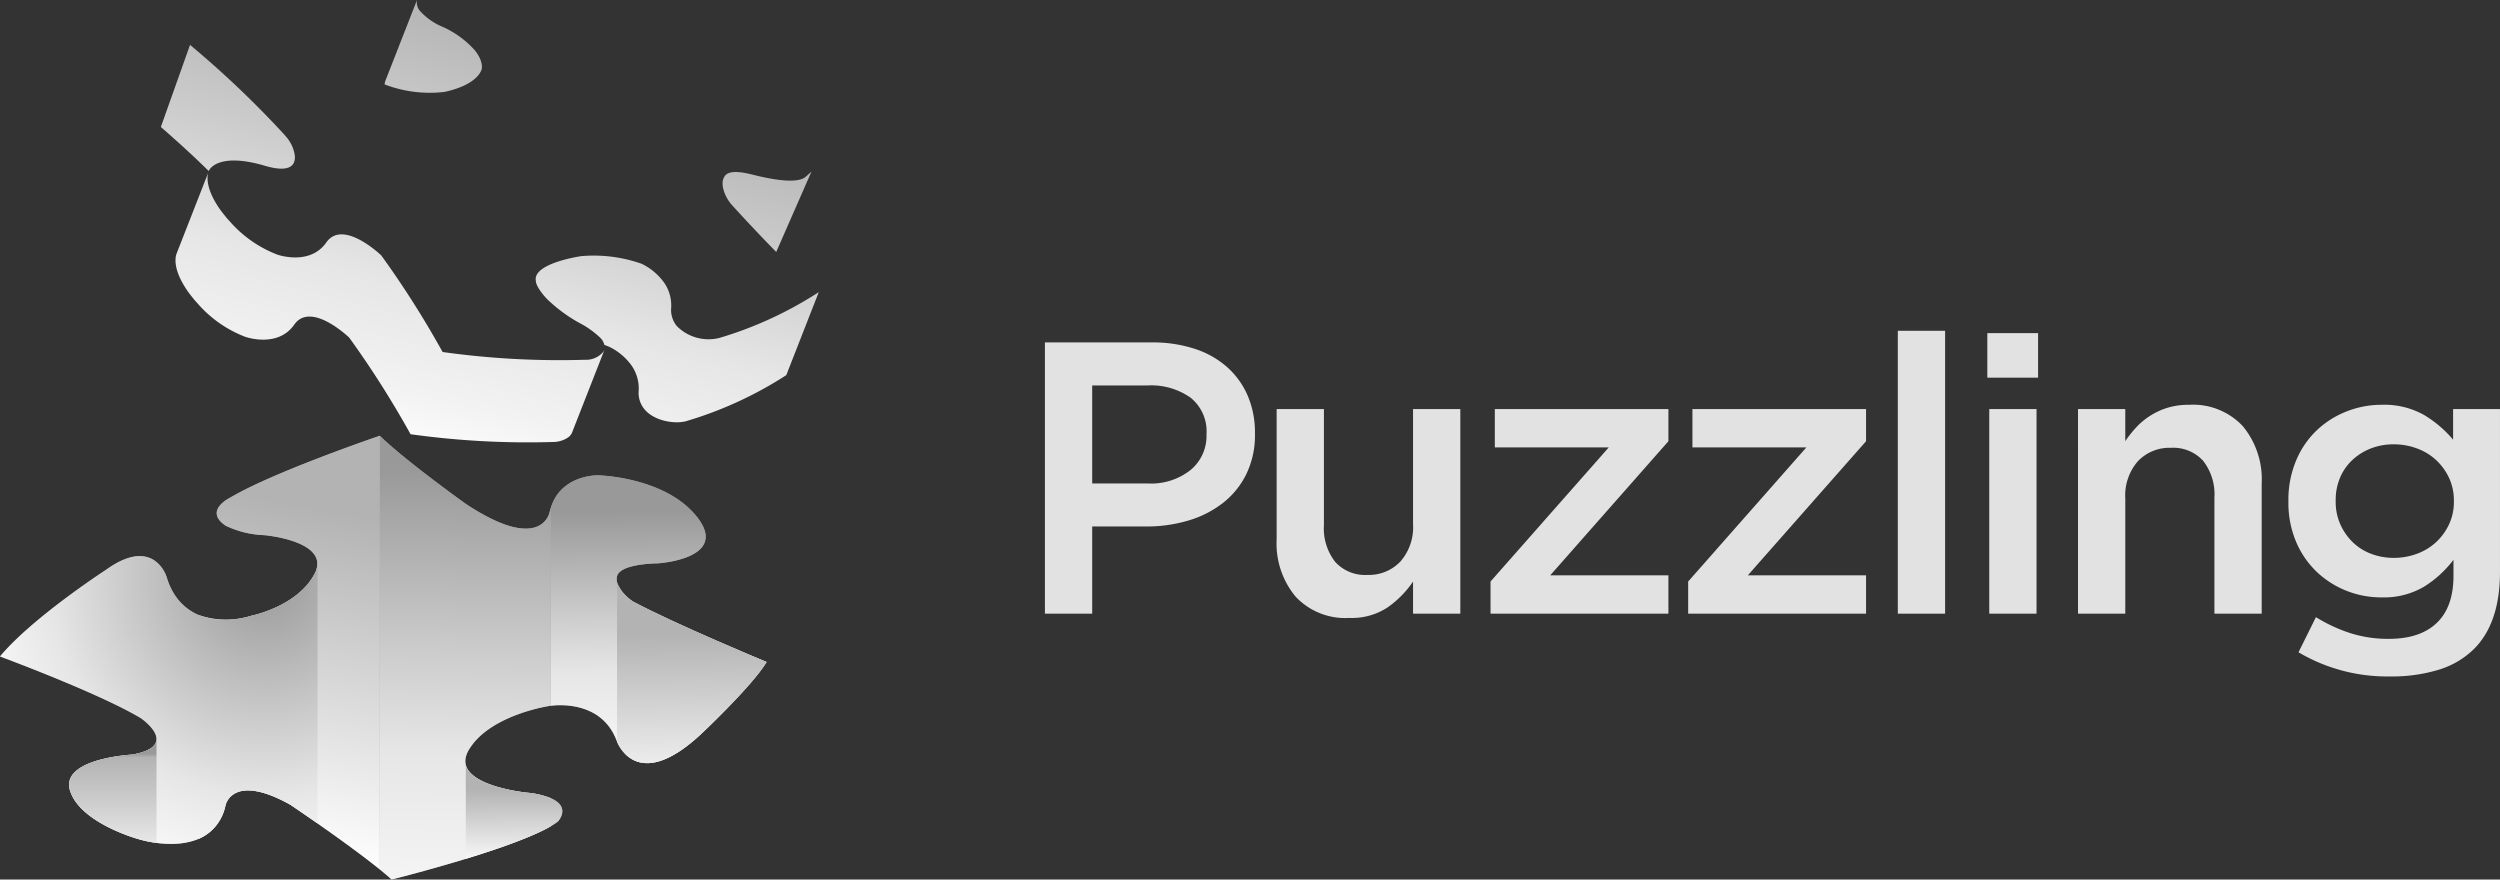
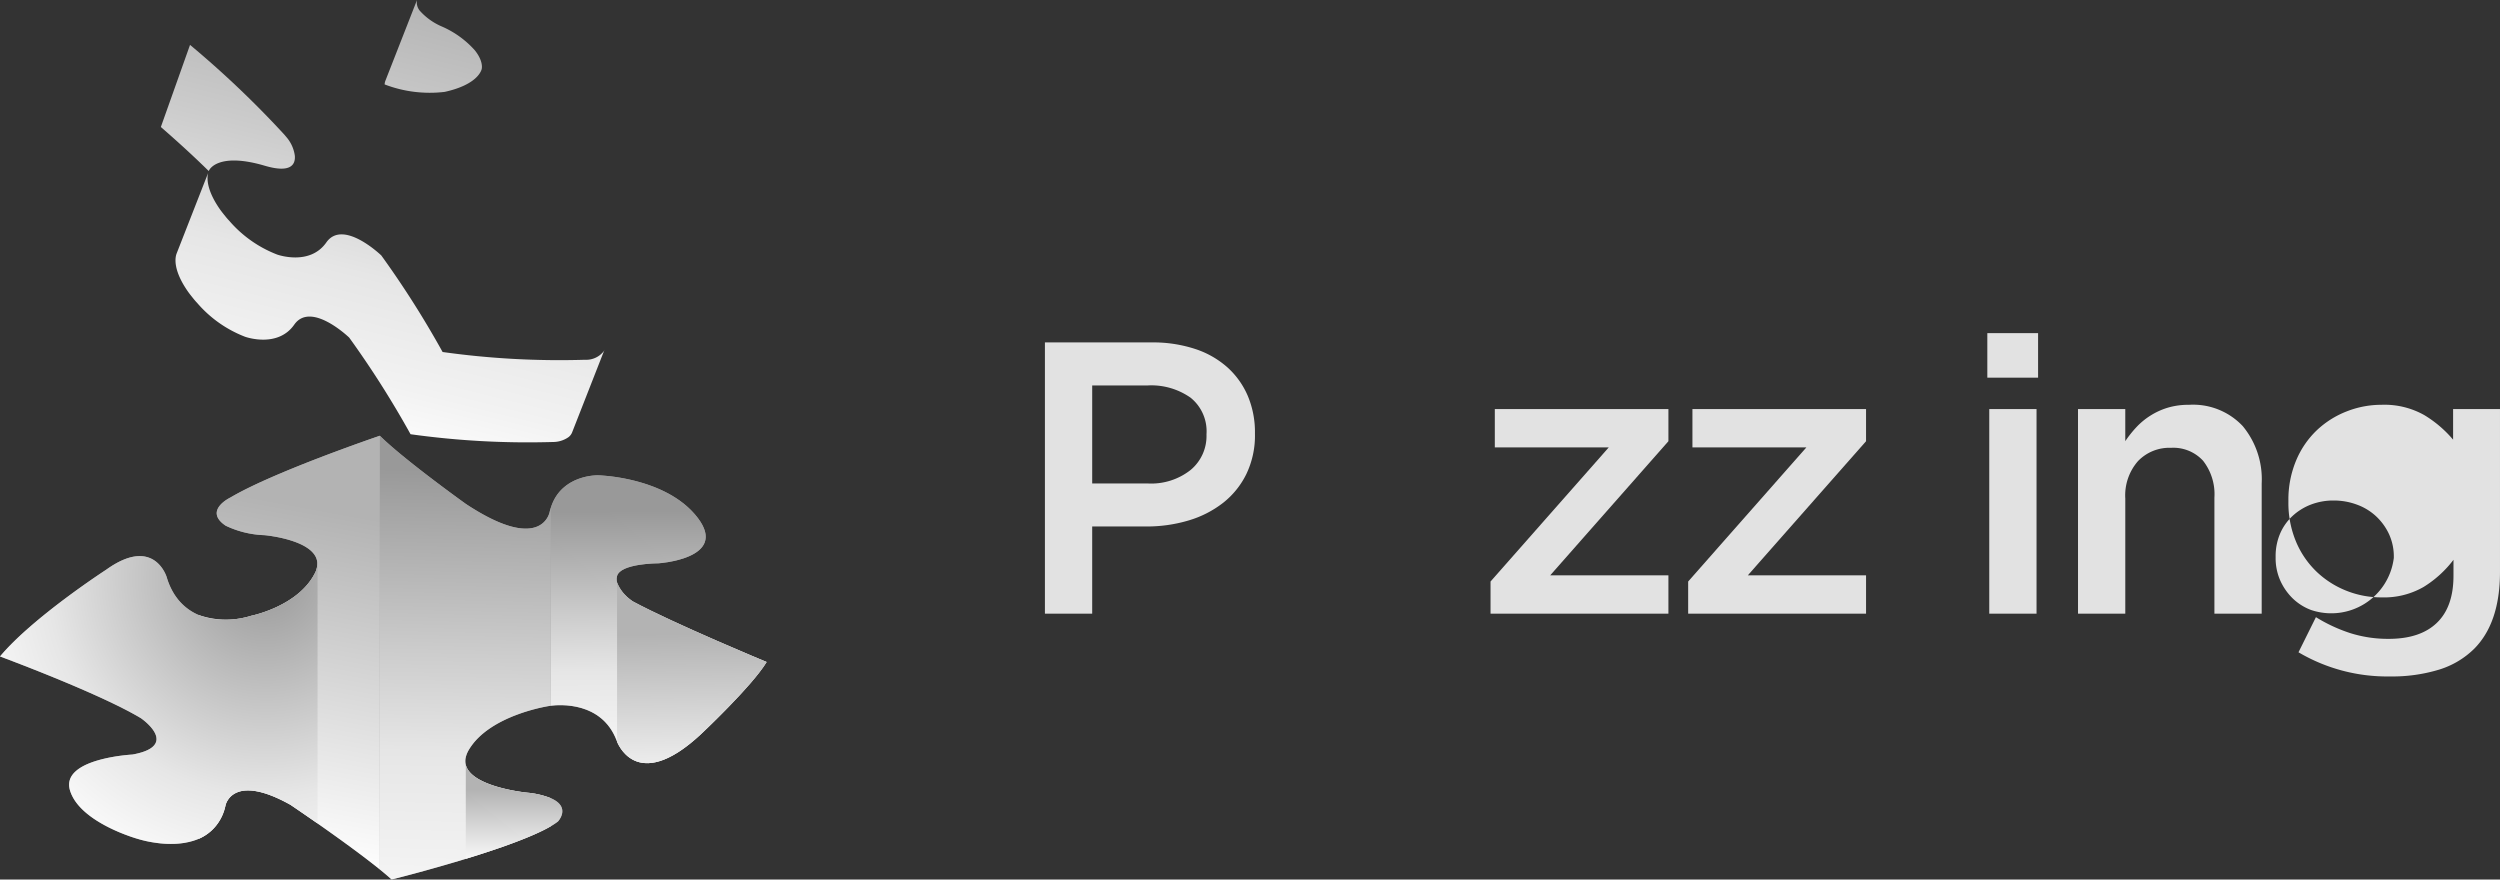
<svg xmlns="http://www.w3.org/2000/svg" xmlns:xlink="http://www.w3.org/1999/xlink" id="레이어_1" data-name="레이어 1" viewBox="0 0 338.808 119.193">
  <rect x="0" y="0" width="338.808" height="119.193" fill="#333333" stroke="none" />
  <defs>
    <style>.cls-1{fill:#e2e2e2;}.cls-2{fill:url(#무제_그라디언트_155);}.cls-3{fill:url(#무제_그라디언트_155-2);}.cls-4{fill:url(#무제_그라디언트_155-3);}.cls-5{fill:url(#무제_그라디언트_155-4);}.cls-6{fill:url(#무제_그라디언트_155-5);}.cls-7{fill:#999;}.cls-8{fill:url(#무제_그라디언트_142);}.cls-9{fill:url(#무제_그라디언트_2);}.cls-10{fill:url(#무제_그라디언트_132);}.cls-11{fill:url(#무제_그라디언트_134);}.cls-12{fill:url(#무제_그라디언트_128);}.cls-13{fill:url(#무제_그라디언트_132-2);}.cls-14{fill:url(#무제_그라디언트_132-3);}</style>
    <linearGradient id="무제_그라디언트_155" x1="226.703" y1="131.792" x2="212.815" y2="75.745" gradientTransform="matrix(1, 0, 0, -1, -93.193, 311.812)" gradientUnits="userSpaceOnUse">
      <stop offset="0" stop-color="gray" />
      <stop offset="0.021" stop-color="#b3b3b3" />
      <stop offset="0.322" stop-color="#ccc" />
      <stop offset="0.596" stop-color="#e6e6e6" />
      <stop offset="0.831" stop-color="#f2f2f2" />
      <stop offset="1" stop-color="#fff" />
    </linearGradient>
    <linearGradient id="무제_그라디언트_155-2" x1="271.23" y1="115.308" x2="257.342" y2="59.261" xlink:href="#무제_그라디언트_155" />
    <linearGradient id="무제_그라디언트_155-3" x1="201.335" y1="132.627" x2="187.447" y2="76.58" xlink:href="#무제_그라디언트_155" />
    <linearGradient id="무제_그라디언트_155-4" x1="227.117" y1="126.239" x2="213.229" y2="70.192" xlink:href="#무제_그라디언트_155" />
    <linearGradient id="무제_그라디언트_155-5" x1="263.202" y1="117.297" x2="249.314" y2="61.25" xlink:href="#무제_그라디언트_155" />
    <linearGradient id="무제_그라디언트_142" x1="254.274" y1="61.836" x2="254.683" y2="25.393" gradientTransform="matrix(1, 0, 0, -1, -93.193, 311.812)" gradientUnits="userSpaceOnUse">
      <stop offset="0" stop-color="#999" />
      <stop offset="0.196" stop-color="#b3b3b3" />
      <stop offset="0.384" stop-color="#ccc" />
      <stop offset="0.597" stop-color="#e6e6e6" />
      <stop offset="0.831" stop-color="#f2f2f2" />
      <stop offset="1" stop-color="#fff" />
    </linearGradient>
    <linearGradient id="무제_그라디언트_2" x1="228.794" y1="67.318" x2="227.431" y2="3.238" xlink:href="#무제_그라디언트_142" />
    <linearGradient id="무제_그라디언트_132" x1="211.677" y1="69.878" x2="201.57" y2="15.148" gradientTransform="matrix(1, 0, 0, -1, -93.193, 311.812)" gradientUnits="userSpaceOnUse">
      <stop offset="0.147" stop-color="#b3b3b3" />
      <stop offset="1" stop-color="#fff" />
    </linearGradient>
    <radialGradient id="무제_그라디언트_134" cx="201.331" cy="52.745" r="44.107" gradientTransform="matrix(1, 0, 0, -1, -93.193, 311.812)" gradientUnits="userSpaceOnUse">
      <stop offset="0" stop-color="#999" />
      <stop offset="0.667" stop-color="#e6e6e6" />
      <stop offset="1" stop-color="#fff" />
    </radialGradient>
    <linearGradient id="무제_그라디언트_128" x1="180.553" y1="28.947" x2="180.553" y2="9.189" gradientTransform="matrix(1, 0, 0, -1, -93.193, 311.812)" gradientUnits="userSpaceOnUse">
      <stop offset="0" stop-color="#999" />
      <stop offset="0.027" stop-color="#b3b3b3" />
      <stop offset="0.325" stop-color="#ccc" />
      <stop offset="0.597" stop-color="#e6e6e6" />
      <stop offset="0.831" stop-color="#f2f2f2" />
      <stop offset="1" stop-color="#fff" />
    </linearGradient>
    <linearGradient id="무제_그라디언트_132-2" x1="234.84" y1="25.897" x2="234.978" y2="13.652" xlink:href="#무제_그라디언트_132" />
    <linearGradient id="무제_그라디언트_132-3" x1="258.873" y1="49.171" x2="259.179" y2="21.914" xlink:href="#무제_그라디언트_132" />
  </defs>
  <path class="cls-1" d="M213.681,227.136h14.495a18.277,18.277,0,0,1,5.803.867,12.361,12.361,0,0,1,4.413,2.494,11.04,11.04,0,0,1,2.783,3.886,12.652,12.652,0,0,1,.971,5.041v.106a12.078,12.078,0,0,1-1.159,5.435,11.282,11.282,0,0,1-3.157,3.912,14.102,14.102,0,0,1-4.685,2.39,19.683,19.683,0,0,1-5.738.814h-7.318v11.816h-6.407Zm13.943,19.116a8.606,8.606,0,0,0,5.822-1.845,5.987,5.987,0,0,0,2.135-4.746v-.105a5.836,5.836,0,0,0-2.161-4.93,9.271,9.271,0,0,0-5.796-1.66h-7.535v13.287Z" transform="translate(-72.071 -180.731)" />
-   <path class="cls-1" d="M254.931,264.475a9.223,9.223,0,0,1-7.279-2.889,11.273,11.273,0,0,1-2.566-7.772V236.168h6.407v15.718a7.361,7.361,0,0,0,1.535,5.004,5.47,5.47,0,0,0,4.348,1.756,5.895,5.895,0,0,0,4.477-1.808,7.043,7.043,0,0,0,1.718-5.055v-15.614h6.407v27.729h-6.407v-4.351a13.621,13.621,0,0,1-3.403,3.471A8.804,8.804,0,0,1,254.931,264.475Z" transform="translate(-72.071 -180.731)" />
  <path class="cls-1" d="M274.074,259.539l16.018-18.171h-15.44v-5.199H298.18v4.359l-16.017,18.171H298.18v5.199H274.074Z" transform="translate(-72.071 -180.731)" />
  <path class="cls-1" d="M300.857,259.539l16.018-18.171h-15.44v-5.199h23.528v4.359l-16.017,18.171h16.018v5.199H300.857Z" transform="translate(-72.071 -180.731)" />
-   <path class="cls-1" d="M329.269,225.56h6.408v38.337h-6.408Z" transform="translate(-72.071 -180.731)" />
  <path class="cls-1" d="M341.4,225.875h6.879v6.039H341.4Zm.262,10.293H348.07v27.729H341.662Z" transform="translate(-72.071 -180.731)" />
  <path class="cls-1" d="M353.688,236.168h6.407v4.351a15.518,15.518,0,0,1,1.493-1.881,9.712,9.712,0,0,1,1.885-1.563,9.603,9.603,0,0,1,2.357-1.086,9.804,9.804,0,0,1,2.906-.398,9.23,9.23,0,0,1,7.28,2.888,11.281,11.281,0,0,1,2.566,7.773v17.645h-6.407V248.179a7.364,7.364,0,0,0-1.536-5.004,5.47,5.47,0,0,0-4.347-1.755,5.899,5.899,0,0,0-4.477,1.807,7.047,7.047,0,0,0-1.718,5.056v15.614h-6.407Z" transform="translate(-72.071 -180.731)" />
-   <path class="cls-1" d="M395.964,272.405A23.64,23.64,0,0,1,383.57,269.13l2.363-4.76a21.336,21.336,0,0,0,4.621,2.153,16.862,16.862,0,0,0,5.251.787q4.255,0,6.512-2.164t2.258-6.385v-2.164a14.892,14.892,0,0,1-4.043,3.676,10.763,10.763,0,0,1-5.724,1.418,12.732,12.732,0,0,1-4.726-.893,12.521,12.521,0,0,1-4.018-2.547,12.136,12.136,0,0,1-2.81-4.07,13.557,13.557,0,0,1-1.051-5.462v-.105a13.747,13.747,0,0,1,1.051-5.488,12.081,12.081,0,0,1,2.81-4.096,12.473,12.473,0,0,1,4.044-2.547,12.816,12.816,0,0,1,4.7-.893,11.008,11.008,0,0,1,5.803,1.392,15.761,15.761,0,0,1,3.912,3.335V236.169h6.354v22.056q0,6.933-3.518,10.451a11.628,11.628,0,0,1-4.753,2.81A21.782,21.782,0,0,1,395.964,272.405Zm.525-16.07a8.968,8.968,0,0,0,3.124-.551,7.683,7.683,0,0,0,2.6-1.575,7.826,7.826,0,0,0,1.759-2.416,7.115,7.115,0,0,0,.657-3.072v-.105a7.241,7.241,0,0,0-.657-3.125,7.818,7.818,0,0,0-1.759-2.416,7.658,7.658,0,0,0-2.6-1.575,8.952,8.952,0,0,0-3.124-.552,8.47,8.47,0,0,0-3.099.552,7.78,7.78,0,0,0-2.494,1.549,7.035,7.035,0,0,0-1.681,2.39,7.763,7.763,0,0,0-.604,3.124v.106a7.486,7.486,0,0,0,.63,3.125,7.862,7.862,0,0,0,1.68,2.416,7.214,7.214,0,0,0,2.495,1.575A8.542,8.542,0,0,0,396.489,256.335Z" transform="translate(-72.071 -180.731)" />
+   <path class="cls-1" d="M395.964,272.405A23.64,23.64,0,0,1,383.57,269.13l2.363-4.76a21.336,21.336,0,0,0,4.621,2.153,16.862,16.862,0,0,0,5.251.787q4.255,0,6.512-2.164t2.258-6.385v-2.164a14.892,14.892,0,0,1-4.043,3.676,10.763,10.763,0,0,1-5.724,1.418,12.732,12.732,0,0,1-4.726-.893,12.521,12.521,0,0,1-4.018-2.547,12.136,12.136,0,0,1-2.81-4.07,13.557,13.557,0,0,1-1.051-5.462v-.105a13.747,13.747,0,0,1,1.051-5.488,12.081,12.081,0,0,1,2.81-4.096,12.473,12.473,0,0,1,4.044-2.547,12.816,12.816,0,0,1,4.7-.893,11.008,11.008,0,0,1,5.803,1.392,15.761,15.761,0,0,1,3.912,3.335V236.169h6.354v22.056q0,6.933-3.518,10.451a11.628,11.628,0,0,1-4.753,2.81A21.782,21.782,0,0,1,395.964,272.405Zm.525-16.07v-.105a7.241,7.241,0,0,0-.657-3.125,7.818,7.818,0,0,0-1.759-2.416,7.658,7.658,0,0,0-2.6-1.575,8.952,8.952,0,0,0-3.124-.552,8.47,8.47,0,0,0-3.099.552,7.78,7.78,0,0,0-2.494,1.549,7.035,7.035,0,0,0-1.681,2.39,7.763,7.763,0,0,0-.604,3.124v.106a7.486,7.486,0,0,0,.63,3.125,7.862,7.862,0,0,0,1.68,2.416,7.214,7.214,0,0,0,2.495,1.575A8.542,8.542,0,0,0,396.489,256.335Z" transform="translate(-72.071 -180.731)" />
  <path class="cls-2" d="M137.356,190.067c-.021.106-.433,2.108-5.022,3.117a17.055,17.055,0,0,1-8.135-1.01,1.475,1.475,0,0,1,.098-.492l4.288-10.951a1.771,1.771,0,0,0,.467,1.552,8.468,8.468,0,0,0,2.91,2.044,12.81,12.81,0,0,1,4.453,3.215C137.606,189.028,137.368,190.016,137.356,190.067Z" transform="translate(-72.071 -180.731)" />
-   <path class="cls-3" d="M182.039,203.997l-4.772,10.882c-1.711-1.746-3.725-3.857-5.926-6.277a5.281,5.281,0,0,1-1.226-2.193,2.71,2.71,0,0,1-.075-1.264v-.004l.119-.301.038-.089c0-.004.004-.009.009-.013.352-.708,1.369-.966,3.868-.335,5.641,1.425,6.829.597,7.199.275Z" transform="translate(-72.071 -180.731)" />
  <path class="cls-4" d="M107.947,203.189c-6.213-1.828-7.448.462-7.516.585a1.062,1.062,0,0,0-.068.14c-1.951-1.917-4.029-3.826-6.493-5.972l3.954-11.129a133.39,133.39,0,0,1,12.68,12.054l.157.174.191.229a4.868,4.868,0,0,1,1.179,2.587C112.116,203.066,111.442,204.22,107.947,203.189Z" transform="translate(-72.071 -180.731)" />
  <path class="cls-5" d="M154.003,228.107l-4.407,11.248a1.528,1.528,0,0,1-.509.64,3.658,3.658,0,0,1-2.078.636,114.816,114.816,0,0,1-19.298-1.052,130.286,130.286,0,0,0-8.313-13.093c-.259-.246-5.234-4.916-7.448-1.76-2.21,3.155-6.438,1.722-6.659,1.646a16.266,16.266,0,0,1-6.506-4.593c-.208-.216-.382-.424-.547-.632l-.17-.212c-.165-.204-.331-.416-.492-.64-2.129-3.028-1.764-4.708-1.565-5.217l4.271-10.917c-.178.691-.246,2.316,1.637,4.996.161.221.327.433.492.64l.17.208a7.961,7.961,0,0,0,.547.632,16.326,16.326,0,0,0,6.506,4.593c.225.076,4.453,1.51,6.663-1.646s7.185,1.518,7.448,1.764a129.407,129.407,0,0,1,8.309,13.088,113.926,113.926,0,0,0,19.298,1.052,3.014,3.014,0,0,0,2.498-1.103.336.336,0,0,0,.043-.064A1.293,1.293,0,0,0,154.003,228.107Z" transform="translate(-72.071 -180.731)" />
-   <path class="cls-6" d="M144.699,218.838c-.013.047-.002.779,1.453,2.364a20.583,20.583,0,0,0,4.436,3.291,12.079,12.079,0,0,1,2.935,2.116,2.167,2.167,0,0,1,.458.869c.382.132.607.233.645.25a7.966,7.966,0,0,1,2.748,2.163,5.451,5.451,0,0,1,1.255,3.792,3.453,3.453,0,0,0,.742,2.464c1.391,1.735,4.369,2.091,5.794,1.629a52.234,52.234,0,0,0,13.466-6.205l4.402-11.248-.102.064a51.92,51.92,0,0,1-13.36,6.141,6.065,6.065,0,0,1-5.798-1.629,3.482,3.482,0,0,1-.742-2.46,5.398,5.398,0,0,0-1.255-3.792,8.057,8.057,0,0,0-2.744-2.167,19.529,19.529,0,0,0-8.198-1.035S144.155,216.402,144.699,218.838Z" transform="translate(-72.071 -180.731)" />
  <path class="cls-7" d="M175.962,270.447c-1.974,3.288-8.893,9.776-8.893,9.776-8.134,7.579-10.937,2.058-11.373,1.022-.04-.099-.06-.159-.06-.159-2.014-5.287-7.713-4.861-8.908-4.712-.144.02-.223.035-.223.035s-8.124,1.205-10.912,5.972a3.5,3.5,0,0,0-.397.967,2.215,2.215,0,0,0,0,1.037c.774,3.06,8.387,3.779,8.387,3.779a11.318,11.318,0,0,1,3.145.744c2.792,1.21.962,3.15.962,3.15a8.972,8.972,0,0,1-.962.64c-2.5,1.463-7.172,3.09-11.532,4.424-5.253,1.612-10.049,2.802-10.049,2.802-.456-.412-.997-.873-1.597-1.359-2.445-1.979-5.863-4.429-8.442-6.24-2.118-1.478-3.67-2.525-3.67-2.525-7.931-4.434-8.809.089-8.809.089a6.21,6.21,0,0,1-3.641,4.529,11.047,11.047,0,0,1-5.704.545,15.756,15.756,0,0,1-2.554-.545s-7.822-2.172-9.166-6.542c-1.349-4.375,8.462-4.886,8.462-4.886,2.242-.407,3.09-1.111,3.234-1.86.273-1.448-2.083-3.06-2.083-3.06-5.704-3.427-19.106-8.372-19.106-8.372,4.454-5.317,14.389-11.755,14.389-11.755,6.527-4.682,8.209,1.022,8.209,1.022a7.635,7.635,0,0,0,4.32,5.114,11.272,11.272,0,0,0,7.112.109s6.279-1.245,8.6-5.684a2.83,2.83,0,0,0,.372-1.518c-.218-3.11-7.142-3.725-7.142-3.725a13.185,13.185,0,0,1-5.277-1.285c-3.075-2.073.67-3.834.67-3.834,5.867-3.477,20.227-8.357,20.227-8.357,3.204,3.174,11.269,8.967,11.646,9.235l.015.01c10.351,6.835,11.353,1.076,11.353,1.076a5.426,5.426,0,0,1,.164-.59c1.423-4.509,6.388-4.37,6.388-4.37s9.235.188,13.501,5.753c4.266,5.56-5.327,6.175-5.327,6.175s-5.138,0-5.595,1.736a1.774,1.774,0,0,0,0,.853,5.532,5.532,0,0,0,2.138,2.574C163.443,265.259,175.962,270.447,175.962,270.447Z" transform="translate(-72.071 -180.731)" />
  <path class="cls-8" d="M175.962,270.447c-1.974,3.288-8.893,9.776-8.893,9.776-8.923,8.313-11.433.863-11.433.863-2.014-5.287-7.713-4.861-8.908-4.712v-26.858c1.423-4.509,6.388-4.37,6.388-4.37s9.235.188,13.501,5.753c4.266,5.56-5.327,6.175-5.327,6.175s-5.138,0-5.595,1.736c-.451,1.736,2.138,3.427,2.138,3.427C163.443,265.259,175.962,270.447,175.962,270.447Z" transform="translate(-72.071 -180.731)" />
  <path class="cls-9" d="M135.196,283.348a2.215,2.215,0,0,0,0,1.037c.774,3.06,8.387,3.779,8.387,3.779a11.318,11.318,0,0,1,3.145.744v3.789c-2.5,1.463-7.172,3.09-11.532,4.424-5.253,1.612-10.049,2.802-10.049,2.802-.456-.412-.997-.873-1.597-1.359v-58.78c3.204,3.174,11.269,8.967,11.646,9.235l.015.01c10.351,6.835,11.353,1.076,11.353,1.076a5.416,5.416,0,0,1,.164-.59v26.858c-.144.02-.223.035-.223.035s-8.124,1.205-10.912,5.972A3.503,3.503,0,0,0,135.196,283.348Z" transform="translate(-72.071 -180.731)" />
  <path class="cls-10" d="M123.55,239.785v58.78c-2.445-1.979-5.863-4.429-8.442-6.24-2.118-1.478-3.67-2.525-3.67-2.525-7.931-4.434-8.809.089-8.809.089a6.21,6.21,0,0,1-3.641,4.529v-30.34a11.272,11.272,0,0,0,7.112.109s6.279-1.245,8.6-5.684a2.831,2.831,0,0,0,.372-1.518c-.218-3.11-7.142-3.725-7.142-3.725a13.185,13.185,0,0,1-5.277-1.285c-3.075-2.073.67-3.834.67-3.834C109.191,244.665,123.55,239.785,123.55,239.785Z" transform="translate(-72.071 -180.731)" />
  <path class="cls-11" d="M115.108,256.991v35.334c-2.118-1.478-3.67-2.525-3.67-2.525-7.931-4.434-8.809.089-8.809.089-1.28,5.267-6.245,5.491-9.345,5.074a15.745,15.745,0,0,1-2.554-.546s-7.822-2.172-9.166-6.542c-1.349-4.375,8.462-4.886,8.462-4.886,2.242-.407,3.09-1.111,3.234-1.86.273-1.448-2.083-3.06-2.083-3.06-5.704-3.427-19.106-8.373-19.106-8.373,4.454-5.317,14.389-11.755,14.389-11.755,6.527-4.682,8.209,1.022,8.209,1.022,2.579,8.253,11.433,5.223,11.433,5.223s6.279-1.245,8.6-5.684a2.83,2.83,0,0,0,.372-1.518Z" transform="translate(-72.071 -180.731)" />
-   <path class="cls-12" d="M93.284,281.131v13.833a15.756,15.756,0,0,1-2.554-.546s-7.822-2.172-9.166-6.542c-1.349-4.375,8.462-4.886,8.462-4.886,2.242-.407,3.09-1.111,3.234-1.86Z" transform="translate(-72.071 -180.731)" />
  <path class="cls-13" d="M147.69,292.058a8.992,8.992,0,0,1-.962.64c-2.5,1.463-7.172,3.09-11.532,4.424V284.384c.774,3.06,8.387,3.779,8.387,3.779a11.318,11.318,0,0,1,3.145.744C149.52,290.118,147.69,292.058,147.69,292.058Z" transform="translate(-72.071 -180.731)" />
  <path class="cls-14" d="M175.962,270.447c-1.974,3.288-8.893,9.776-8.893,9.776-8.134,7.579-10.937,2.058-11.373,1.022V259.664a5.532,5.532,0,0,0,2.138,2.574C163.443,265.259,175.962,270.447,175.962,270.447Z" transform="translate(-72.071 -180.731)" />
</svg>